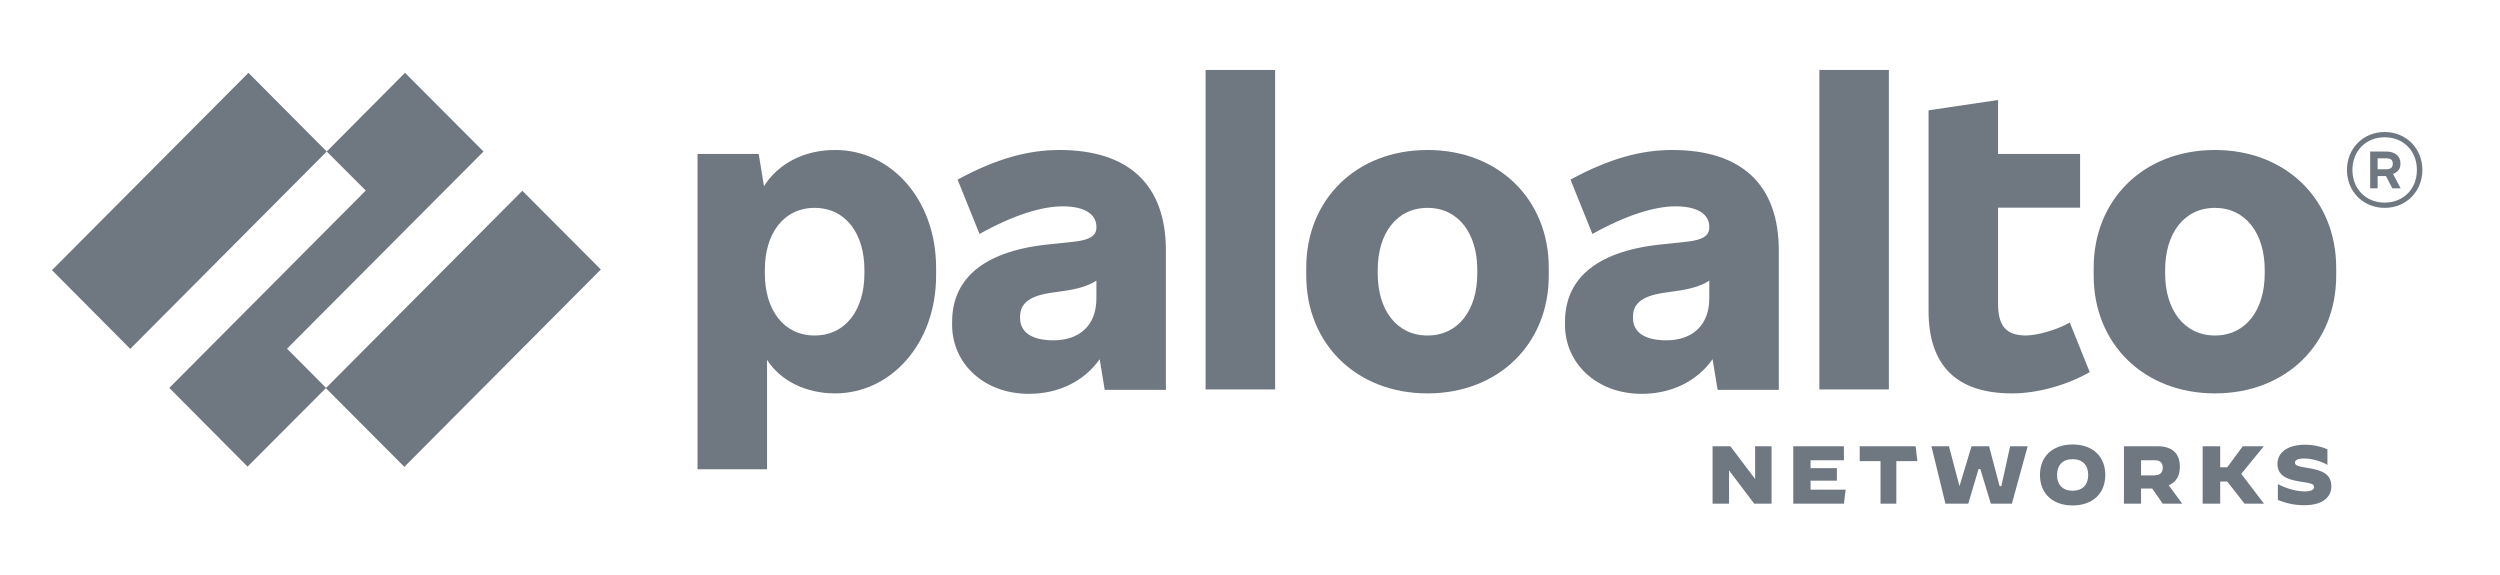
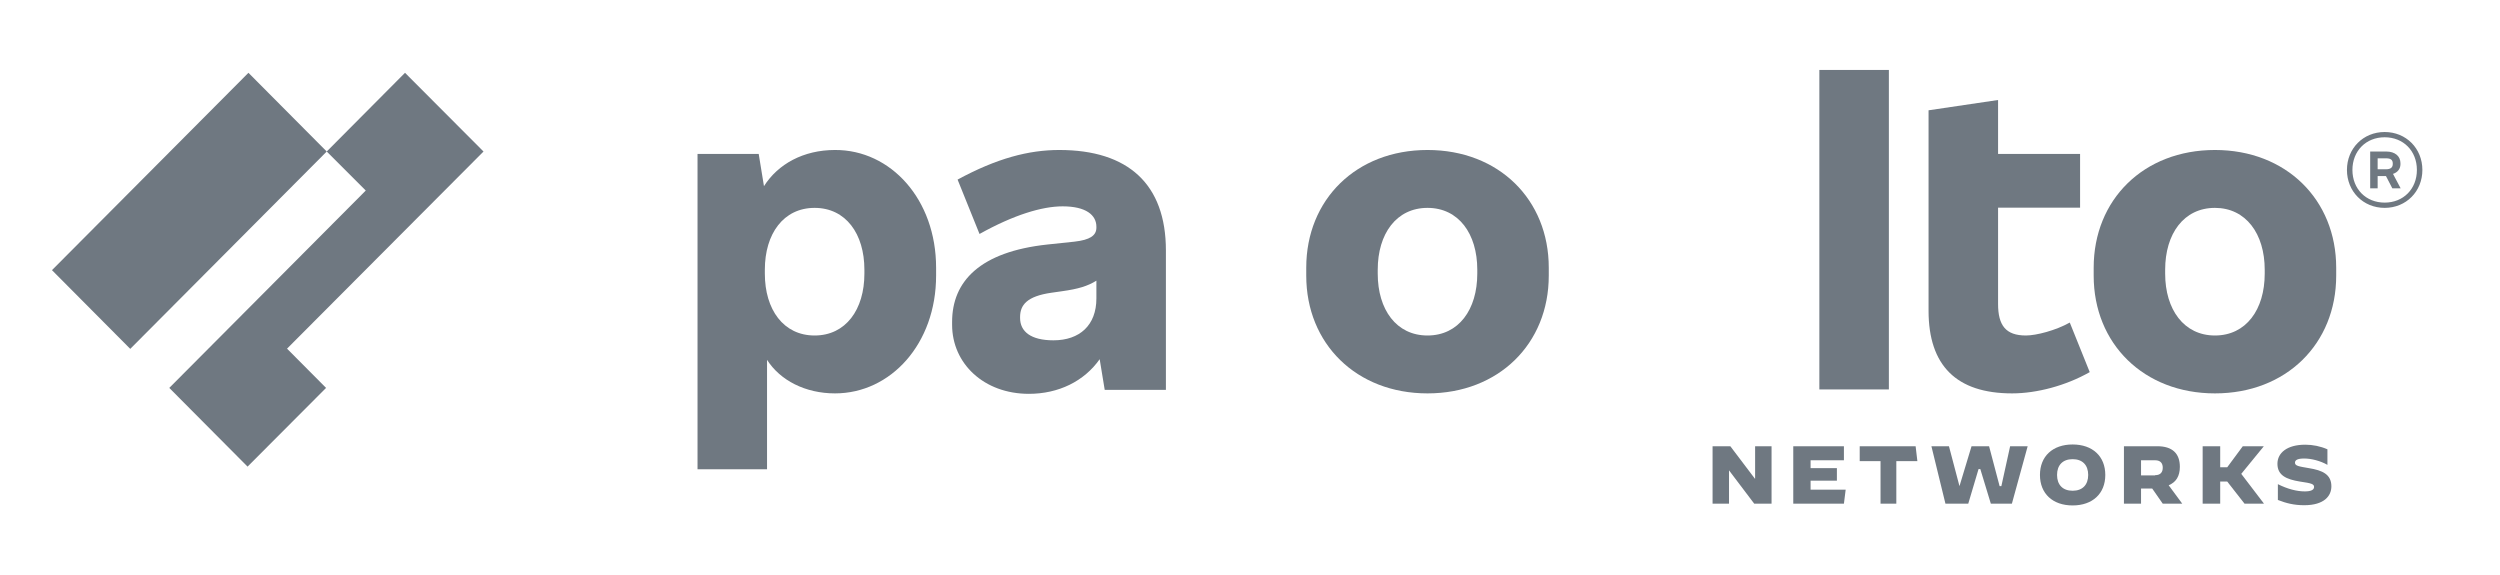
<svg xmlns="http://www.w3.org/2000/svg" version="1.1" id="Layer_1" x="0px" y="0px" viewBox="0 0 1140.1 262.4" style="enable-background:new 0 0 1140.1 262.4;" xml:space="preserve">
  <style type="text/css">
	.Arched_x0020_Green{fill:url(#SVGID_1_);stroke:#FFFFFF;stroke-width:0.25;stroke-miterlimit:1;}
	.st0{fill:#6F7881;}
</style>
  <linearGradient id="SVGID_1_" gradientUnits="userSpaceOnUse" x1="0" y1="792" x2="0.707" y2="791.293">
    <stop offset="0" style="stop-color:#1DA238" />
    <stop offset="0.983" style="stop-color:#24391D" />
  </linearGradient>
  <path class="st0" d="M483.1,68.4c-14,0-28.5,3.8-46.4,13.5l10,24.8c15.6-8.7,28.5-12.6,37.9-12.6c10.7,0,15.4,4,15.4,9.3v0.4  c0,3.6-2.9,5.6-10,6.4l-12.3,1.3c-30.8,3.3-43.5,16.8-43.5,35.3v1.3c0,17.7,14.5,31.5,35,31.5c13.5,0,25.2-5.7,32.3-15.8l2.3,14  h27.9v-63.6C531.7,84,514.5,68.4,483.1,68.4 M480.4,155.2c-10.3,0-15.2-4-15.2-10.2v-0.4c0-5.5,3.1-9.5,14.3-11.1l4.9-0.7  c7.2-1,11.6-2.3,15.6-4.8v8.1C500,148.3,492.4,155.2,480.4,155.2" />
  <polygon class="st0" points="130.9,159 220.5,69.1 184.7,33.2 149,69.1 166.8,86.9 77.2,176.9 112.9,212.8 148.7,176.9 " />
  <polygon class="st0" points="23.7,123.2 113.3,33.2 149,69.1 59.4,159.1 " />
-   <polygon class="st0" points="148.6,177 238.2,87 274,122.9 184.4,212.9 " />
-   <rect x="549.8" y="31.9" class="st0" width="31.7" height="145.7" />
  <path class="st0" d="M380.8,68.4c-14.4,0-26,6.4-32.4,16.5L346,70.2h-27.9V214h31.7v-49.9c6,9.4,17.5,15.3,31,15.3  c25.4,0,46.1-22.6,46.1-53.7v-3.6C426.9,90.9,406.2,68.3,380.8,68.4 M394.2,124.8c0,16.4-8.5,28.2-22.7,28.2s-22.7-11.8-22.7-28.2  V123c0-16.4,8.5-28.2,22.7-28.2s22.7,11.8,22.7,28.2V124.8z" />
  <path class="st0" d="M1010.1,68.4c-32.5,0-55.3,22.6-55.3,53.7v3.6c0,31.1,22.9,53.7,55.3,53.7c32.5,0,55.3-22.6,55.3-53.7v-3.6  C1065.4,91,1042.5,68.4,1010.1,68.4 M1032.8,124.8c0,16.4-8.5,28.2-22.7,28.2c-14.1,0-22.7-11.8-22.7-28.2V123  c0-16.4,8.5-28.2,22.7-28.2c14.1,0,22.7,11.8,22.7,28.2V124.8z" />
  <path class="st0" d="M1094.7,74.9v-0.5c0-3.1-2.4-5.3-6.5-5.3h-7.3v16.8h3.4v-5.6h3.8l2.9,5.6h3.8l-3.5-6.6  C1093.5,78.6,1094.7,76.9,1094.7,74.9 M1084.3,72.2h3.8c2.2,0,3.1,0.7,3.1,2.4v0.2c0,1.5-0.9,2.4-3.1,2.4h-3.8V72.2z" />
  <path class="st0" d="M1087.5,60.2c-9.8,0-17.2,7.5-17.2,17.3s7.4,17.3,17.2,17.3s17.2-7.5,17.2-17.3S1097.3,60.2,1087.5,60.2   M1087.5,92.4c-8.5,0-14.7-6.2-14.7-14.9s6.2-14.9,14.7-14.9s14.7,6.2,14.7,14.9S1096,92.4,1087.5,92.4" />
  <rect x="829.7" y="31.9" class="st0" width="31.7" height="145.7" />
  <path class="st0" d="M923.9,153c-9.2,0-12.7-4.6-12.7-14.4V94.7h37.4V70.2h-37.4V45.6l-31.7,4.7v91.4c0,25,12.7,37.7,38.1,37.7  c11.2,0,24.5-3.5,35.4-9.7l-9.1-22.6C937.5,150.7,928.6,153,923.9,153" />
-   <path class="st0" d="M762.6,68.4c-14,0-28.5,3.8-46.4,13.5l10,24.8c15.6-8.7,28.5-12.6,37.9-12.6c10.7,0,15.4,4,15.4,9.3v0.4  c0,3.6-2.9,5.6-10,6.4l-12.3,1.3c-30.8,3.3-43.5,16.8-43.5,35.3v1.3c0,17.7,14.5,31.5,35,31.5c13.5,0,25.2-5.7,32.3-15.8l2.3,14  h27.9v-63.6C811.2,84,794,68.4,762.6,68.4 M759.9,155.2c-10.3,0-15.2-4-15.2-10.2v-0.4c0-5.5,3.1-9.5,14.3-11.1l4.9-0.7  c7.2-1,11.6-2.3,15.6-4.8v8.1C779.5,148.3,771.8,155.2,759.9,155.2" />
  <path class="st0" d="M651,68.4c-32.5,0-55.3,22.6-55.3,53.7v3.6c0,31.1,22.9,53.7,55.3,53.7s55.3-22.6,55.3-53.7v-3.6  C706.3,91,683.5,68.4,651,68.4 M673.7,124.8c0,16.4-8.5,28.2-22.7,28.2s-22.7-11.8-22.7-28.2V123c0-16.4,8.5-28.2,22.7-28.2  s22.7,11.8,22.7,28.2V124.8z" />
  <polygon class="st0" points="800,229.7 788.5,214.5 788.5,214.5 788.5,229.7 781,229.7 781,203.5 789.1,203.5 800.3,218.3   800.4,218.3 800.4,203.5 807.9,203.5 807.9,229.7 " />
  <polygon class="st0" points="825.7,219.2 825.7,223.3 841.7,223.3 840.9,229.7 817.8,229.7 817.8,203.5 840.9,203.5 840.9,209.9   825.7,209.9 825.7,213.5 837.7,213.5 837.7,219.2 " />
  <polygon class="st0" points="857.6,229.7 857.6,210.3 848.1,210.3 848.1,203.5 873.6,203.5 874.4,210.3 864.8,210.3 864.8,229.7 " />
  <polygon class="st0" points="912.7,221.7 916.7,203.5 924.7,203.5 917.5,229.7 907.9,229.7 903.1,213.9 902.3,213.9 897.6,229.7   887.2,229.7 880.8,203.5 888.8,203.5 893.6,221.7 893.6,221.7 899.1,203.5 907.1,203.5 911.9,221.7 " />
  <path class="st0" d="M930.3,216.6c0-8.5,5.8-13.9,14.9-13.9s14.9,5.4,14.9,13.9s-5.8,13.9-14.9,13.9  C936.1,230.5,930.3,225.1,930.3,216.6 M952.3,216.6c0-4.5-2.6-7.2-7.1-7.2c-4.5,0-7.1,2.7-7.1,7.2c0,4.5,2.6,7.2,7.1,7.2  C949.7,223.8,952.3,221.1,952.3,216.6" />
  <path class="st0" d="M968.6,203.5h15.2c6.9,0,10.3,3.3,10.3,9.4c0,4.2-1.7,7-5.1,8.4l6.2,8.4h-8.9l-4.8-6.9h-5.1v6.9h-7.8V203.5z   M982.8,216.7c2.6,0,3.5-1.5,3.5-3.4s-0.9-3.4-3.5-3.4h-6.4v6.9H982.8z" />
  <polygon class="st0" points="1022.1,216.1 1032.4,229.6 1032.4,229.7 1023.6,229.7 1015.7,219.6 1012.5,219.6 1012.5,229.7   1004.5,229.7 1004.5,203.5 1012.5,203.5 1012.5,213.1 1015.7,213.1 1022.8,203.5 1032.4,203.5 1032.4,203.5 " />
  <path class="st0" d="M1038.8,228v-7.2h0c4.4,2.2,8.6,3.3,12.3,3.3c2.8,0,4.2-0.7,4.2-2c0-1.3-0.9-1.7-6.5-2.5  c-6.1-1-10.2-2.8-10.2-8.1c0-4.9,4.3-8.7,12.7-8.7c3.4,0,6.9,0.7,10.1,2.1v7.1l0,0c-3.1-1.8-7.3-2.9-10.6-2.9c-3,0-4.2,0.7-4.2,1.9  c0,1.5,1.8,1.7,6.4,2.5c6.1,1,10.2,2.8,10.2,8.3c0,4.3-3.2,8.6-12.4,8.6C1046.2,230.4,1042.6,229.5,1038.8,228" />
</svg>